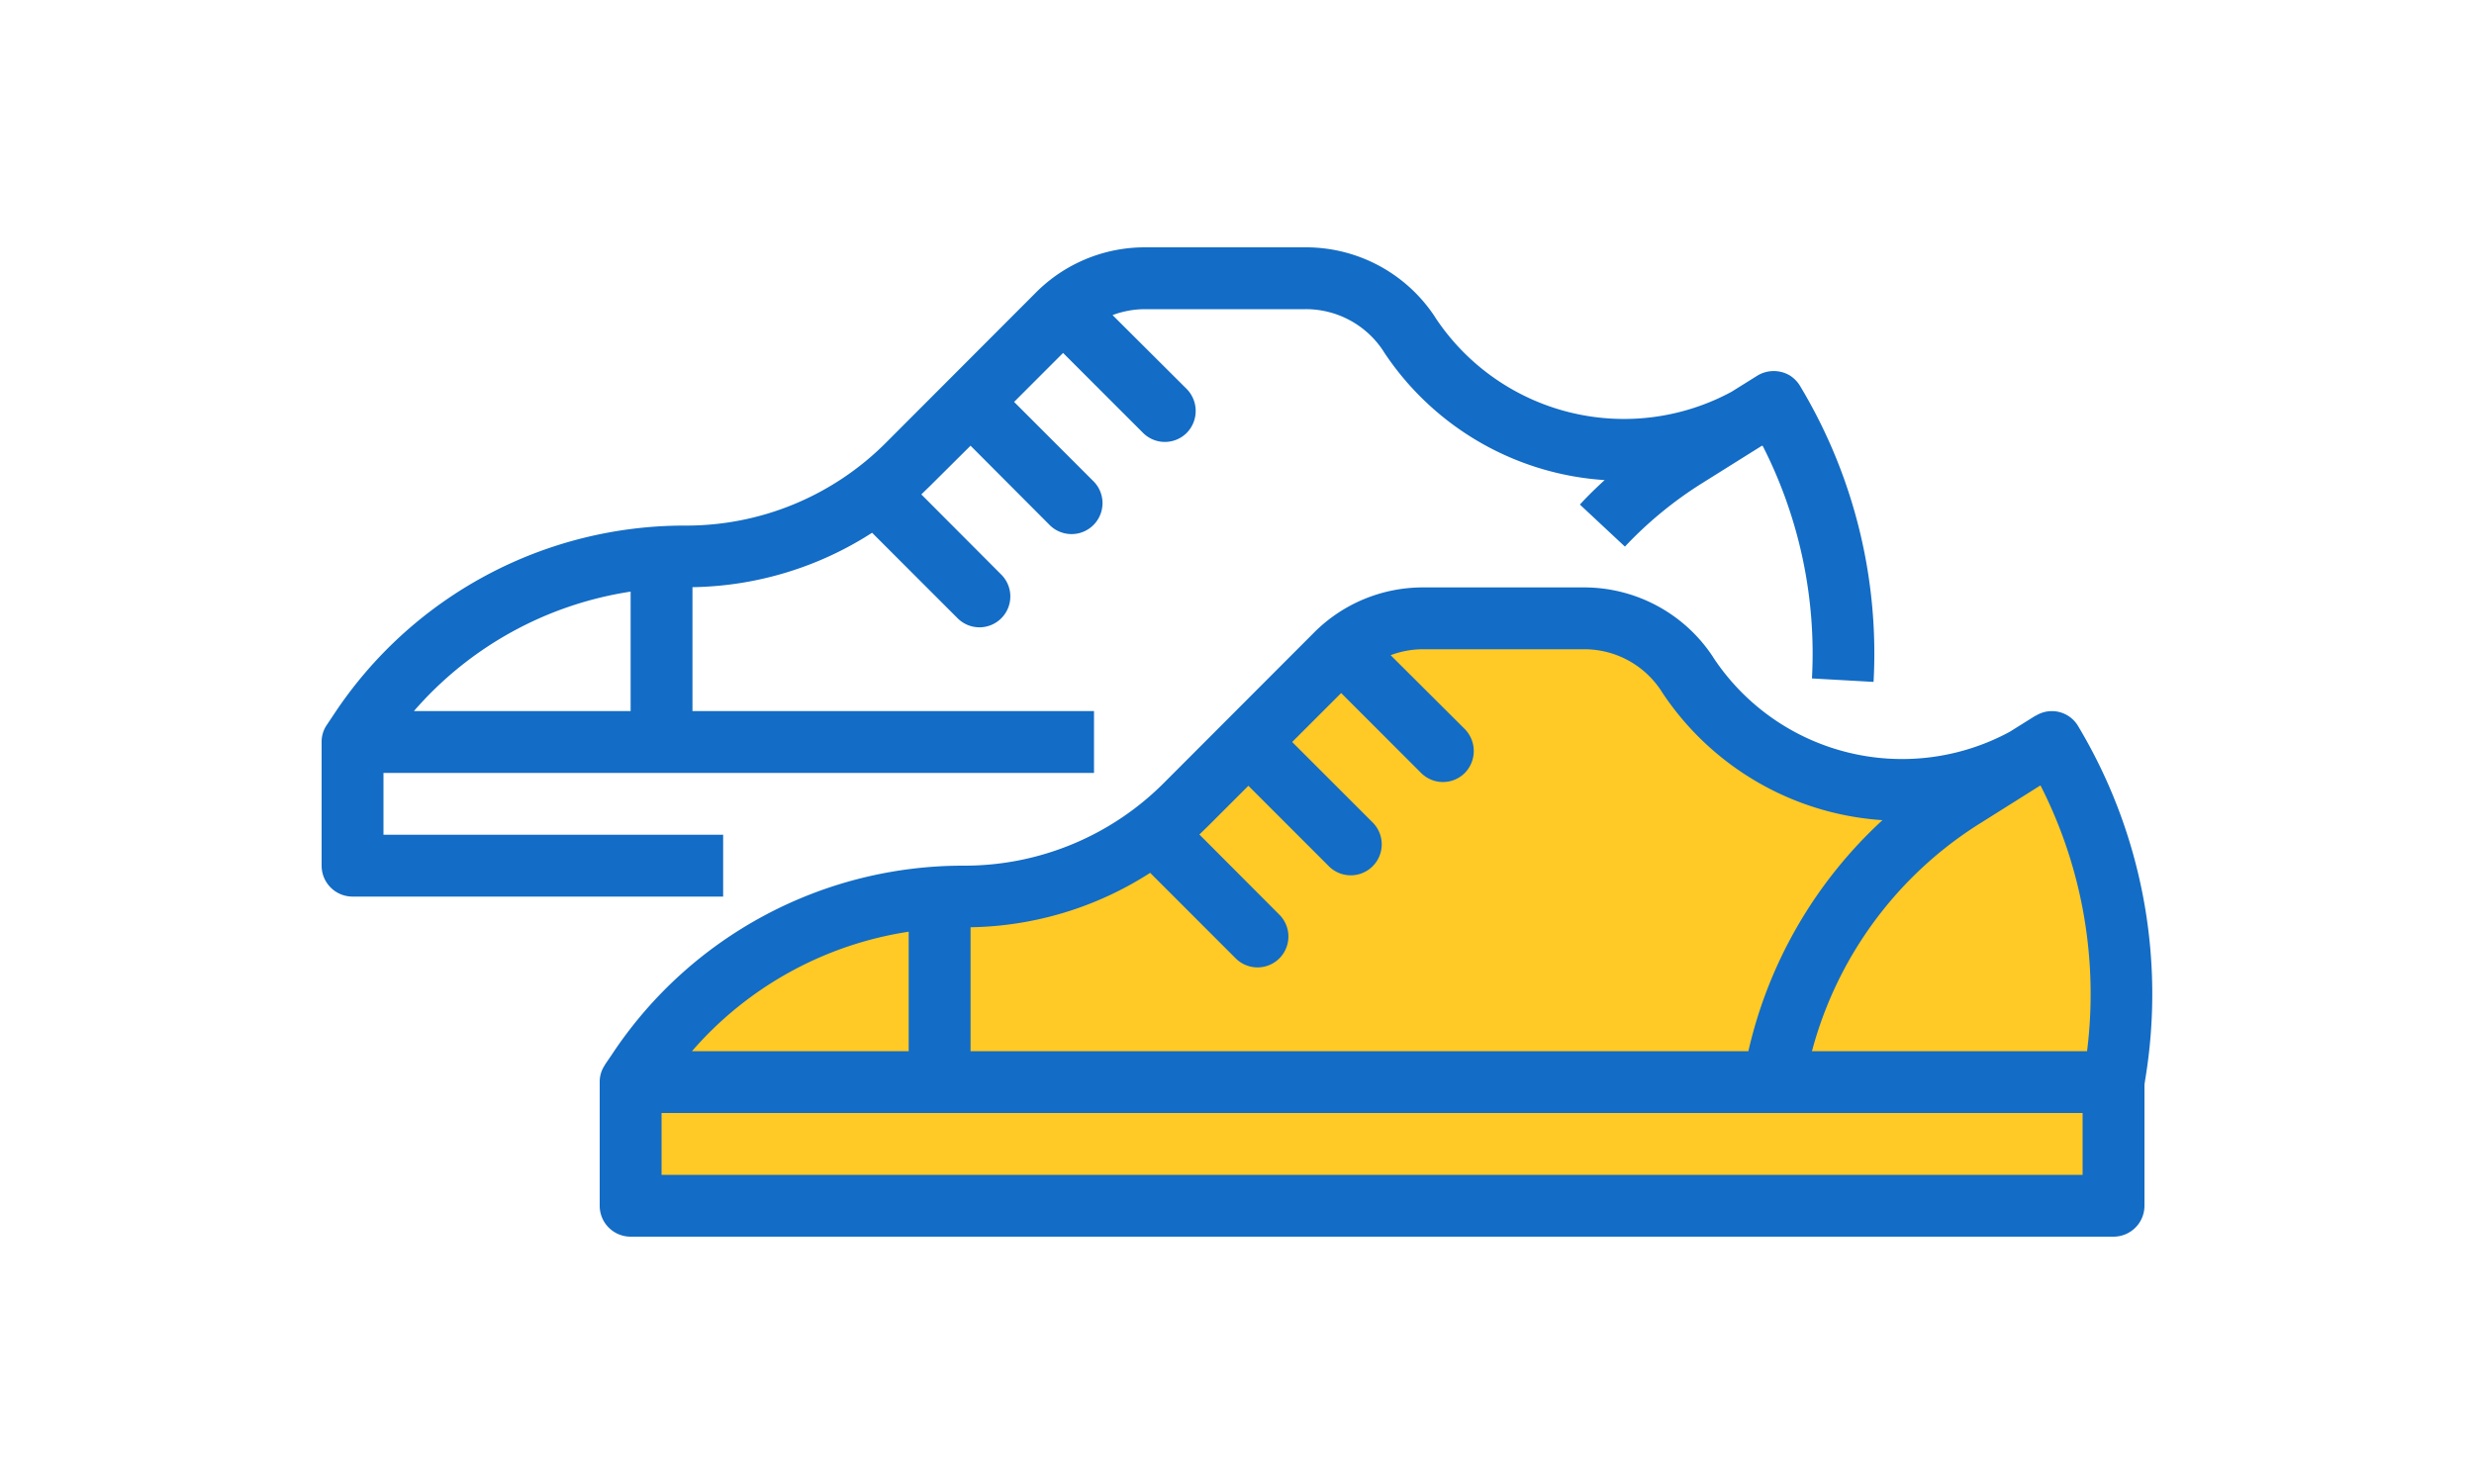
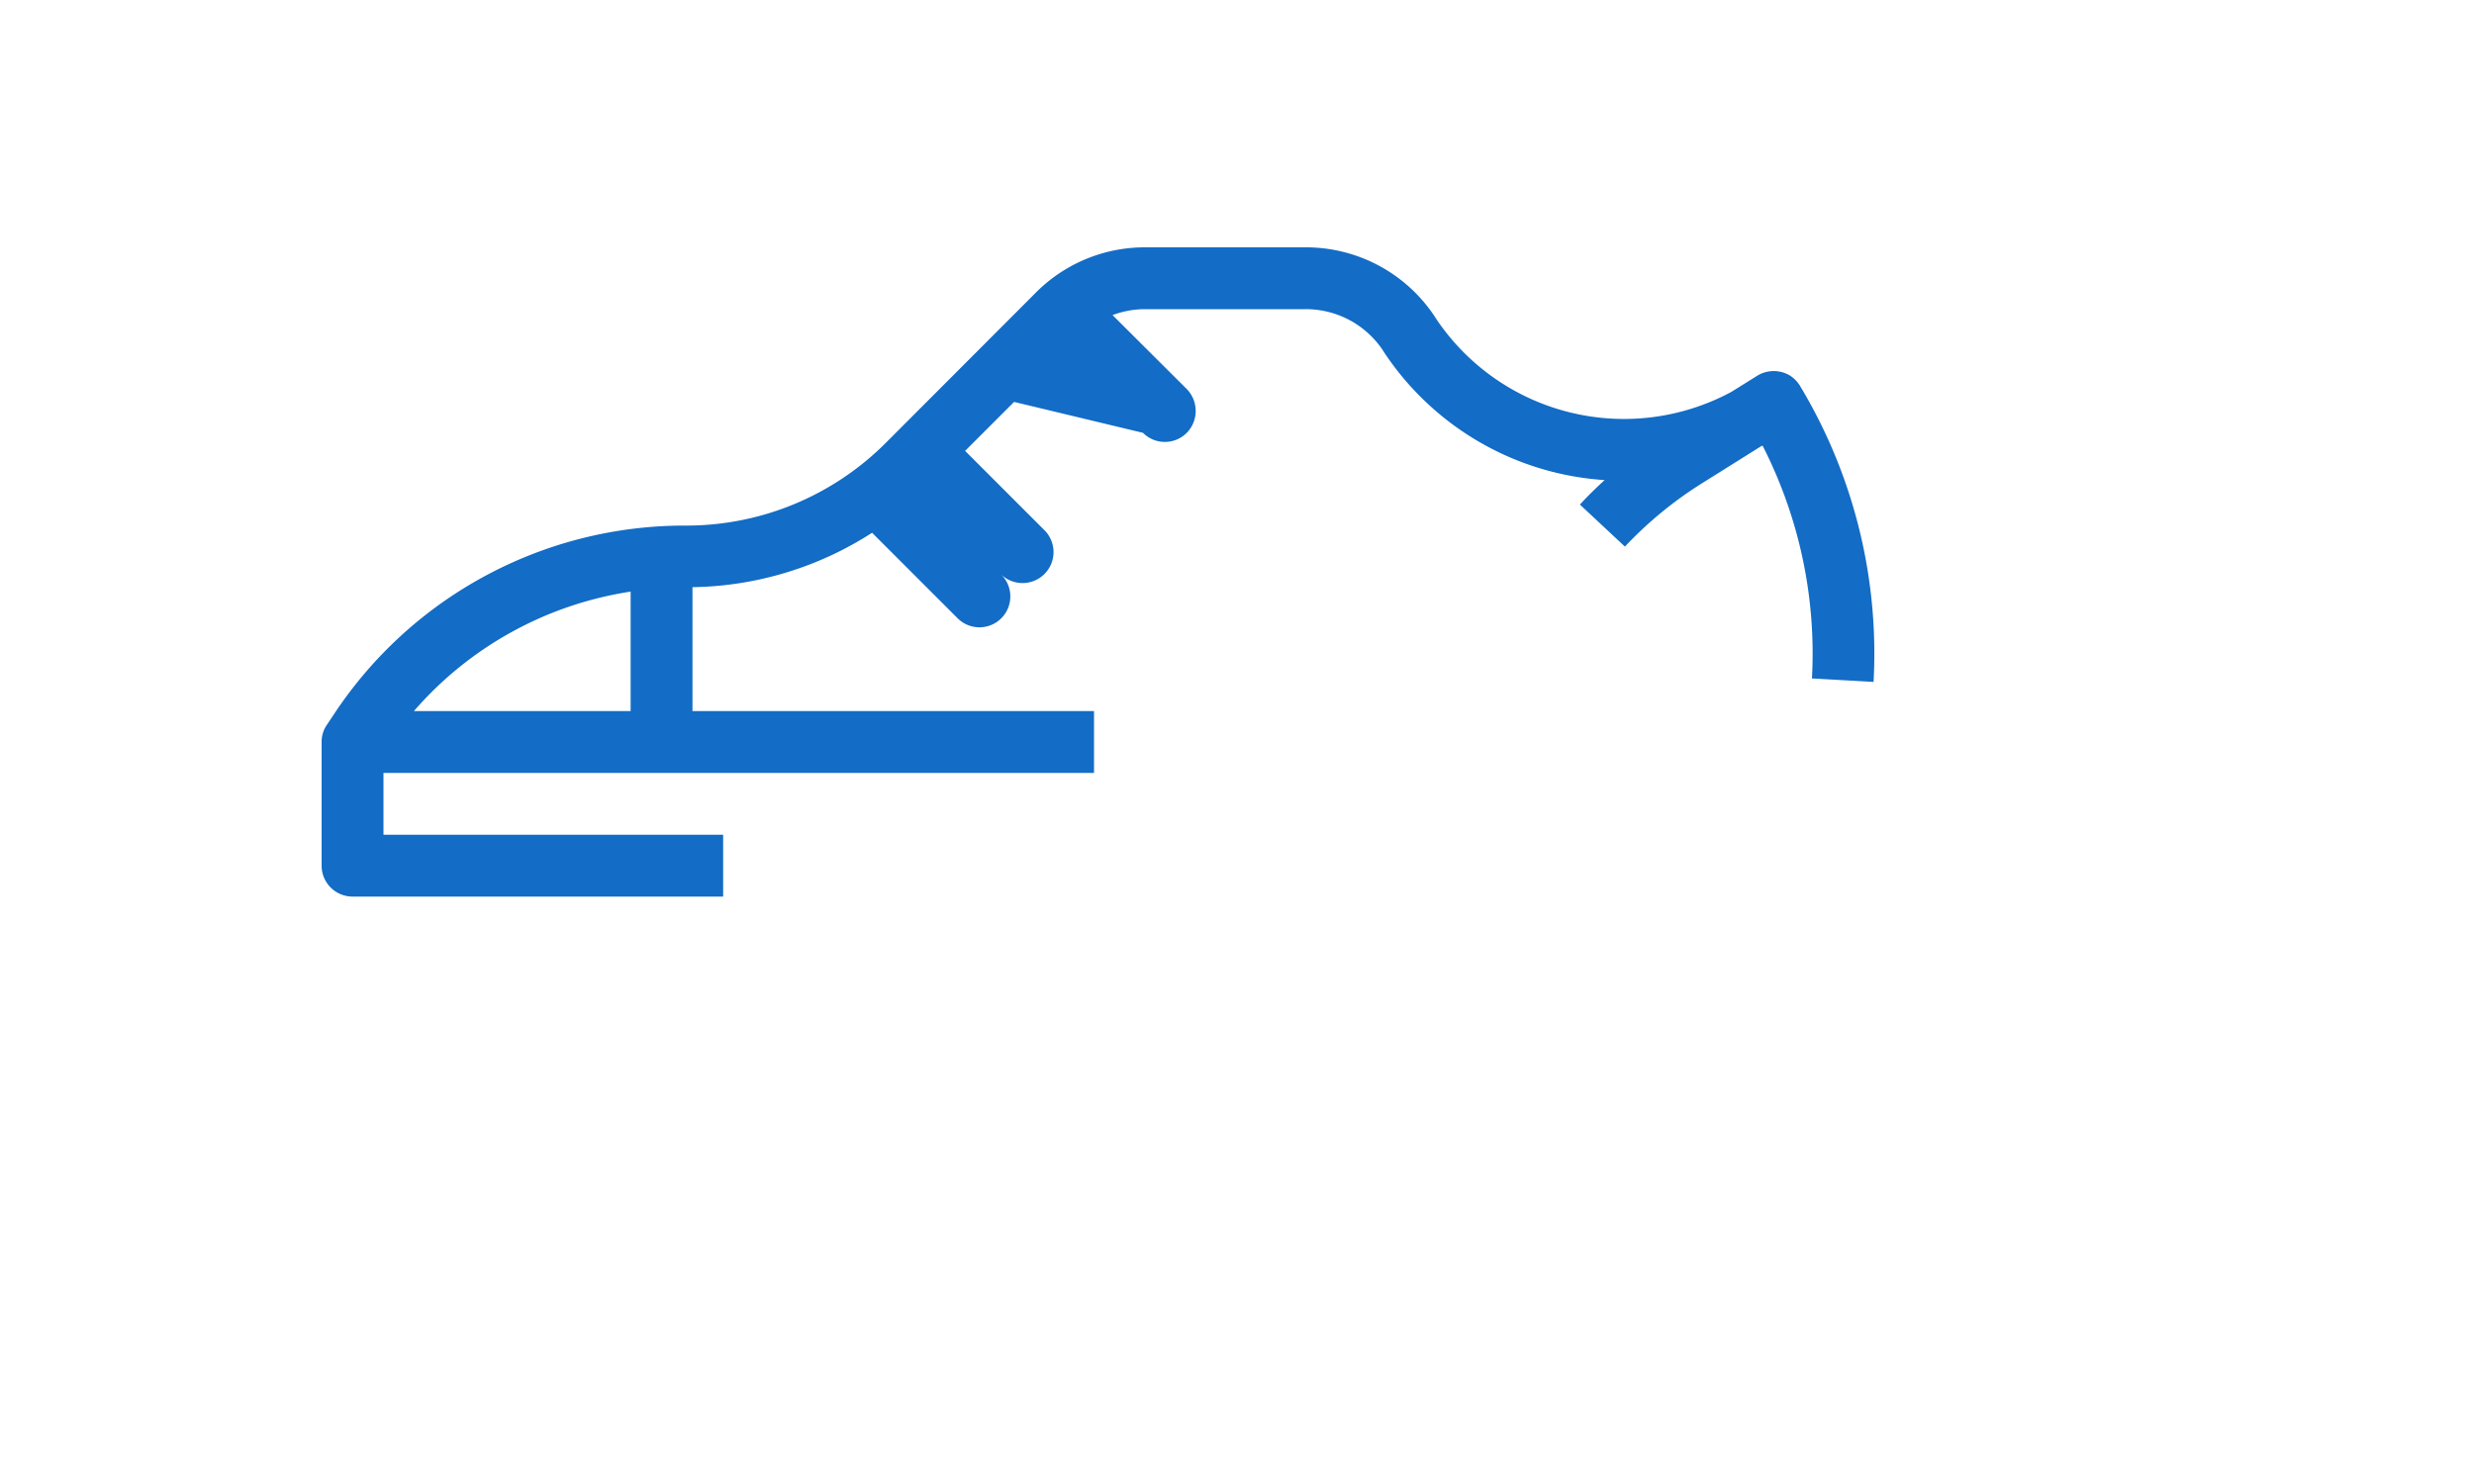
<svg xmlns="http://www.w3.org/2000/svg" width="100" height="60" viewBox="0 0 100 60">
  <g transform="translate(-288 -424)">
    <rect width="100" height="60" transform="translate(288 424)" fill="none" />
-     <path d="M93.75,395.68a19.827,19.827,0,0,1-.27,3.26l-.05,5.31H33.49l.3-5.45a15.789,15.789,0,0,1,12.19-7.02c.32-.02.64-.03.97-.03a12.732,12.732,0,0,0,9-3.73L62,381.96a5,5,0,0,1,3.53-1.46h6.49a4.985,4.985,0,0,1,4.16,2.23l.05.07a10.384,10.384,0,0,0,14.41,2.9l.29-.2A19.769,19.769,0,0,1,93.75,395.68Z" transform="translate(280 68.5)" fill="#ffc926" />
-     <path d="M33.49,379.42v4.83H24.73A14.48,14.48,0,0,1,33.49,379.42Zm3.74,9.83H23.5v-2.5H52.22v-2.5H35.99v-5.01a13.771,13.771,0,0,0,7.26-2.2l3.46,3.46a1.248,1.248,0,1,0,1.76-1.77l-3.23-3.24.35-.34,1.64-1.63,3.22,3.23a1.252,1.252,0,0,0,1.77-1.77l-3.23-3.23,1.98-1.98L54.2,373a1.249,1.249,0,0,0,1.77,0,1.268,1.268,0,0,0,0-1.77l-3-2.99a3.757,3.757,0,0,1,1.32-.24h6.49a3.742,3.742,0,0,1,3.12,1.67l.05.08a11.6,11.6,0,0,0,7.6,5,11.431,11.431,0,0,0,1.31.16c-.35.32-.68.64-1,.99l1.82,1.7a15.763,15.763,0,0,1,3.13-2.57l2.41-1.51.03.01a18.479,18.479,0,0,1,1.99,9.4l2.49.14a20.991,20.991,0,0,0-2.95-11.93,1.289,1.289,0,0,0-.42-.45,1.273,1.273,0,0,0-1.33,0l-1.04.65a9.145,9.145,0,0,1-11.96-2.98l-.05-.08a6.24,6.24,0,0,0-5.19-2.78h-6.5a6.21,6.21,0,0,0-4.42,1.83l-6.04,6.05a11.394,11.394,0,0,1-8.15,3.37,16.982,16.982,0,0,0-14.17,7.61l-.3.45a1.2,1.2,0,0,0-.21.69v5a1.25,1.25,0,0,0,1.25,1.25H37.23Z" transform="translate(280 68.5)" fill="#136cc5" fill-rule="evenodd" />
-     <path d="M34.74,403v-2.5H92.18V403Zm9.99-9.83V398H35.97A14.48,14.48,0,0,1,44.73,393.17Zm13.73-5.9,3.23,3.23a1.252,1.252,0,1,0,1.77-1.77l-3.23-3.23,1.98-1.98,3.23,3.23a1.249,1.249,0,0,0,1.77,0,1.268,1.268,0,0,0,0-1.77l-3-2.99a3.716,3.716,0,0,1,1.32-.24h6.5a3.714,3.714,0,0,1,3.11,1.67l.05.08a11.6,11.6,0,0,0,8.9,5.16A18.185,18.185,0,0,0,78.67,398H47.23v-5.01a13.8,13.8,0,0,0,7.26-2.2l3.46,3.46a1.248,1.248,0,0,0,1.76-1.77l-3.23-3.24.35-.34ZM92.36,398H81.24a15.6,15.6,0,0,1,6.81-9.22l2.4-1.51.03-.01A18.559,18.559,0,0,1,92.36,398ZM92,384.86a1.23,1.23,0,0,0-1.7-.43l-.03.01-1.04.65a9.145,9.145,0,0,1-11.96-2.98l-.05-.08a6.24,6.24,0,0,0-5.19-2.78h-6.5a6.21,6.21,0,0,0-4.42,1.83l-6.04,6.05a11.383,11.383,0,0,1-8.12,3.37,17.01,17.01,0,0,0-14.2,7.61l-.3.44v.01a1.2,1.2,0,0,0-.21.69v5a1.25,1.25,0,0,0,1.25,1.25H93.43a1.25,1.25,0,0,0,1.25-1.25v-4.9l.03-.2A21.076,21.076,0,0,0,92,384.86Z" transform="translate(280 68.5)" fill="#136cc5" fill-rule="evenodd" />
+     <path d="M33.49,379.42v4.83H24.73A14.48,14.48,0,0,1,33.49,379.42Zm3.74,9.83H23.5v-2.5H52.22v-2.5H35.99v-5.01a13.771,13.771,0,0,0,7.26-2.2l3.46,3.46a1.248,1.248,0,1,0,1.76-1.77a1.252,1.252,0,0,0,1.77-1.77l-3.23-3.23,1.98-1.98L54.2,373a1.249,1.249,0,0,0,1.77,0,1.268,1.268,0,0,0,0-1.77l-3-2.99a3.757,3.757,0,0,1,1.32-.24h6.49a3.742,3.742,0,0,1,3.12,1.67l.05.08a11.6,11.6,0,0,0,7.6,5,11.431,11.431,0,0,0,1.31.16c-.35.32-.68.64-1,.99l1.82,1.7a15.763,15.763,0,0,1,3.13-2.57l2.41-1.51.03.01a18.479,18.479,0,0,1,1.99,9.4l2.49.14a20.991,20.991,0,0,0-2.95-11.93,1.289,1.289,0,0,0-.42-.45,1.273,1.273,0,0,0-1.33,0l-1.04.65a9.145,9.145,0,0,1-11.96-2.98l-.05-.08a6.24,6.24,0,0,0-5.19-2.78h-6.5a6.21,6.21,0,0,0-4.42,1.83l-6.04,6.05a11.394,11.394,0,0,1-8.15,3.37,16.982,16.982,0,0,0-14.17,7.61l-.3.45a1.2,1.2,0,0,0-.21.69v5a1.25,1.25,0,0,0,1.25,1.25H37.23Z" transform="translate(280 68.5)" fill="#136cc5" fill-rule="evenodd" />
  </g>
</svg>